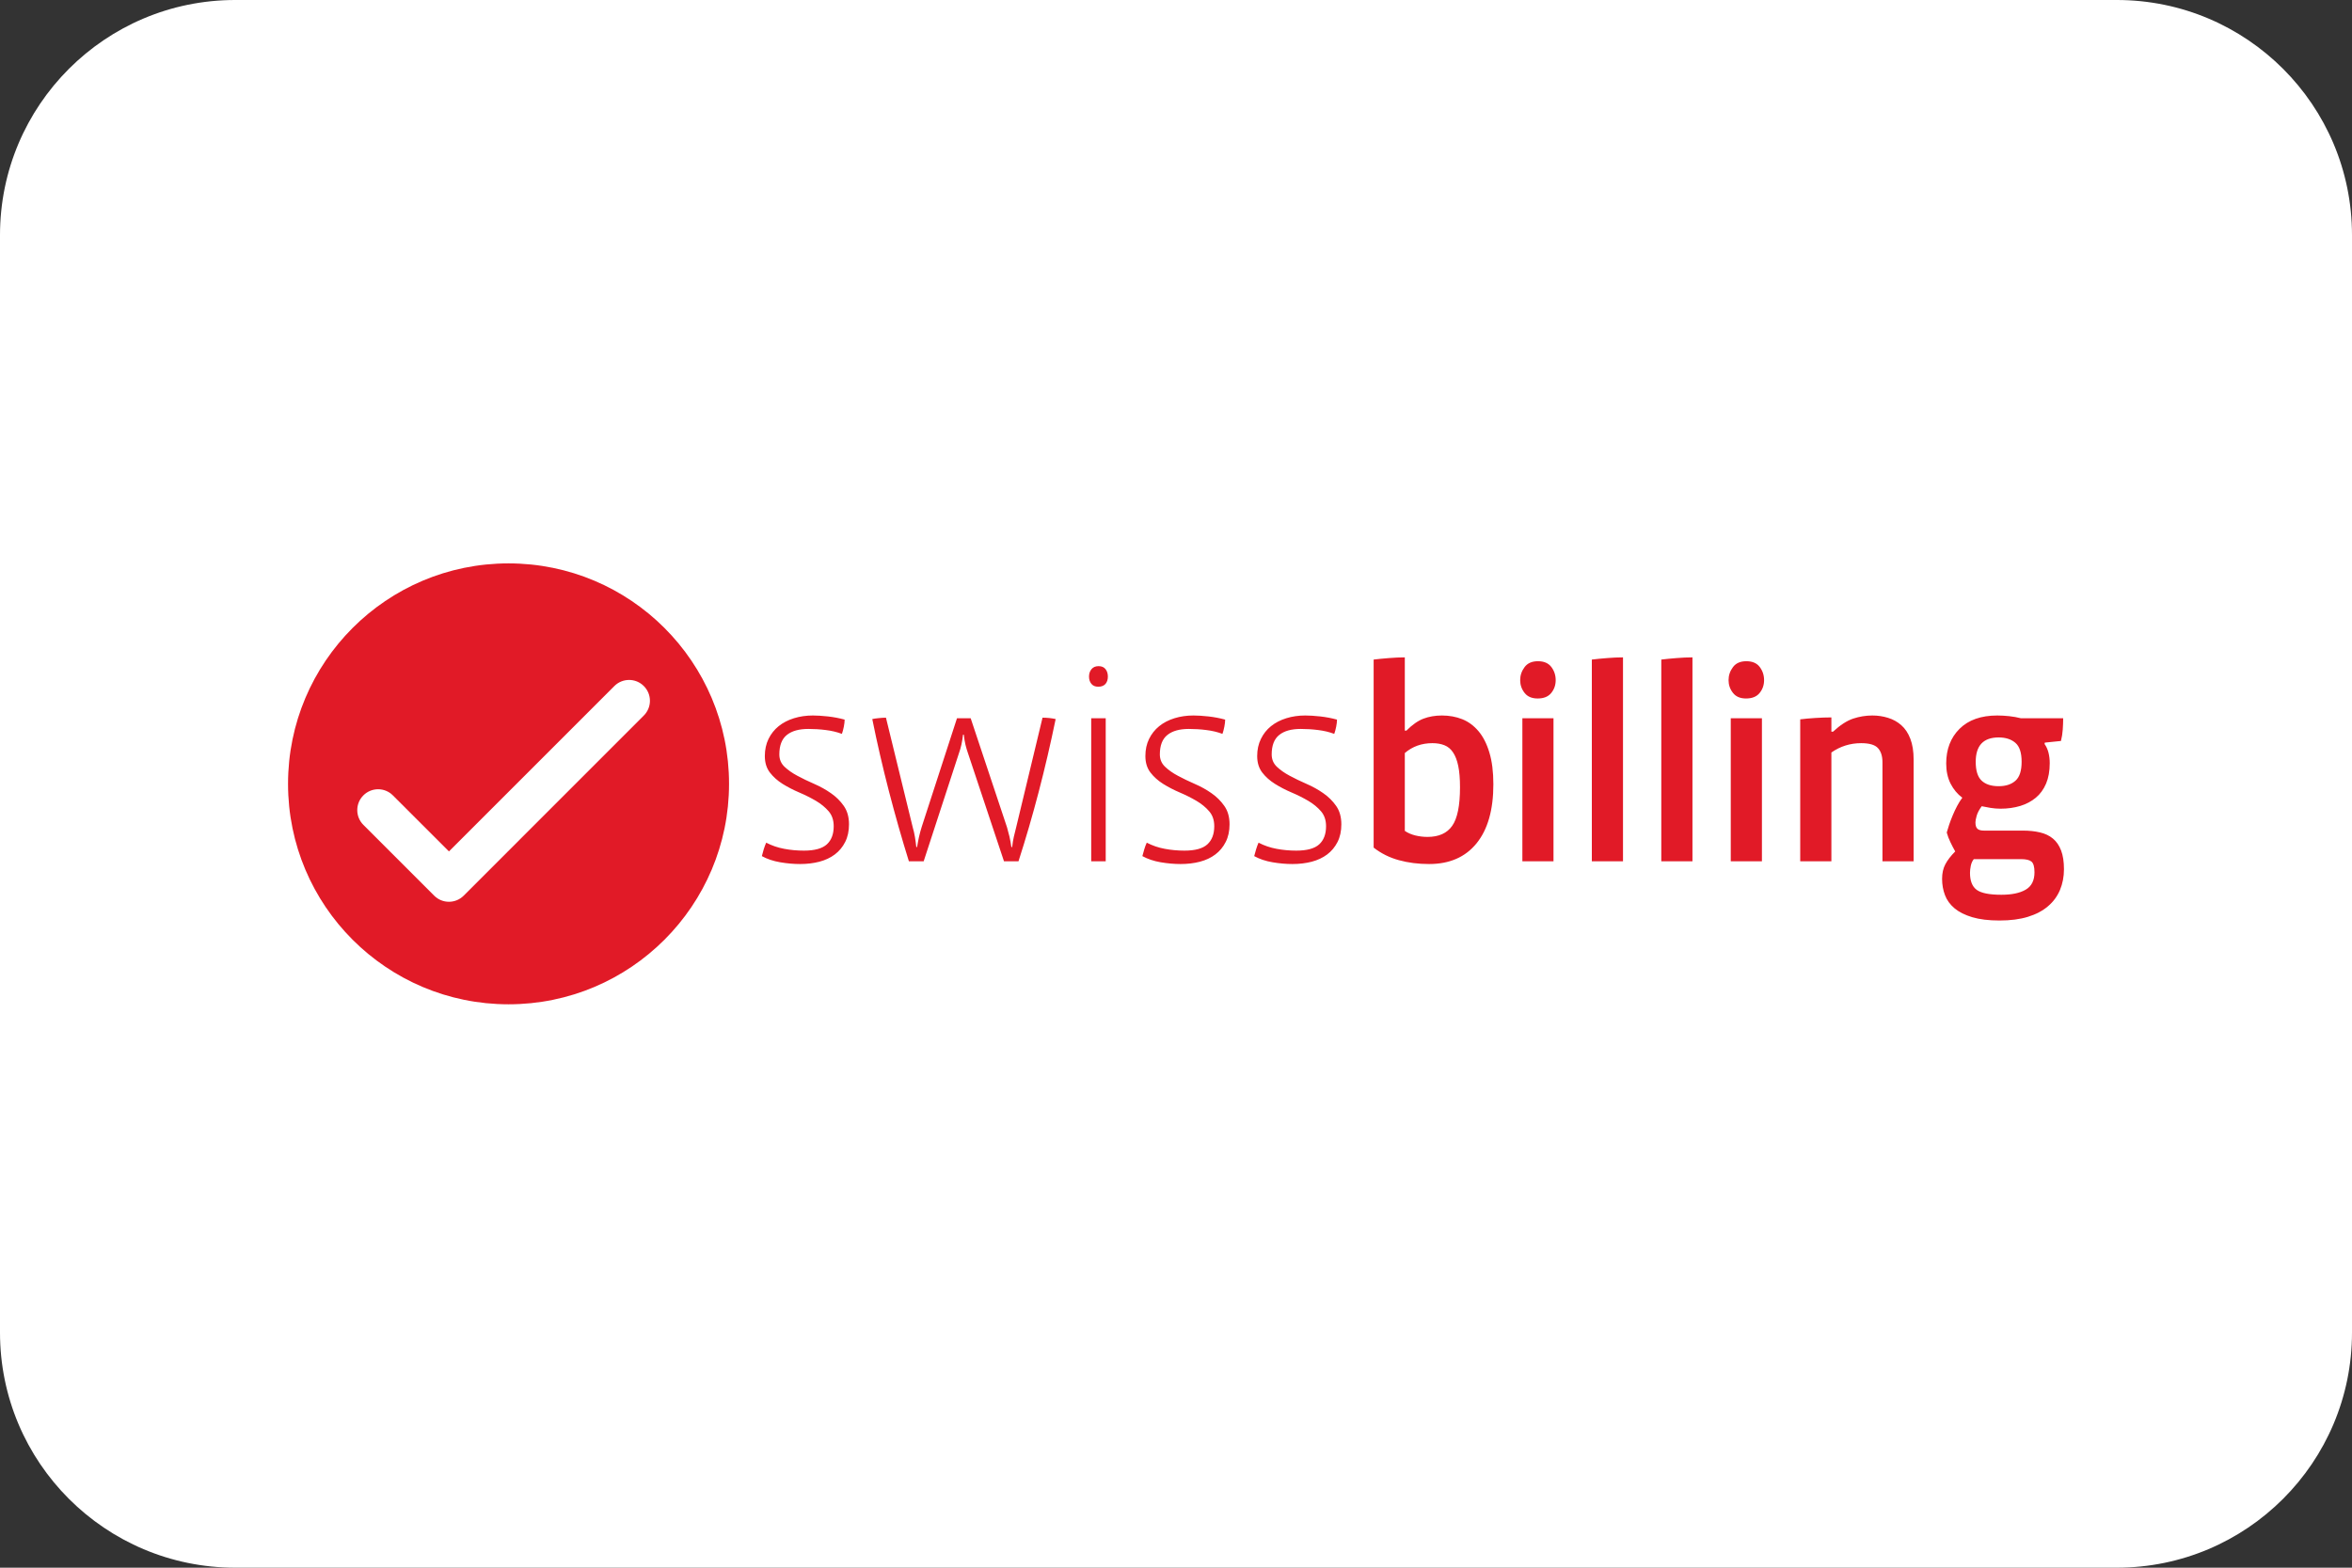
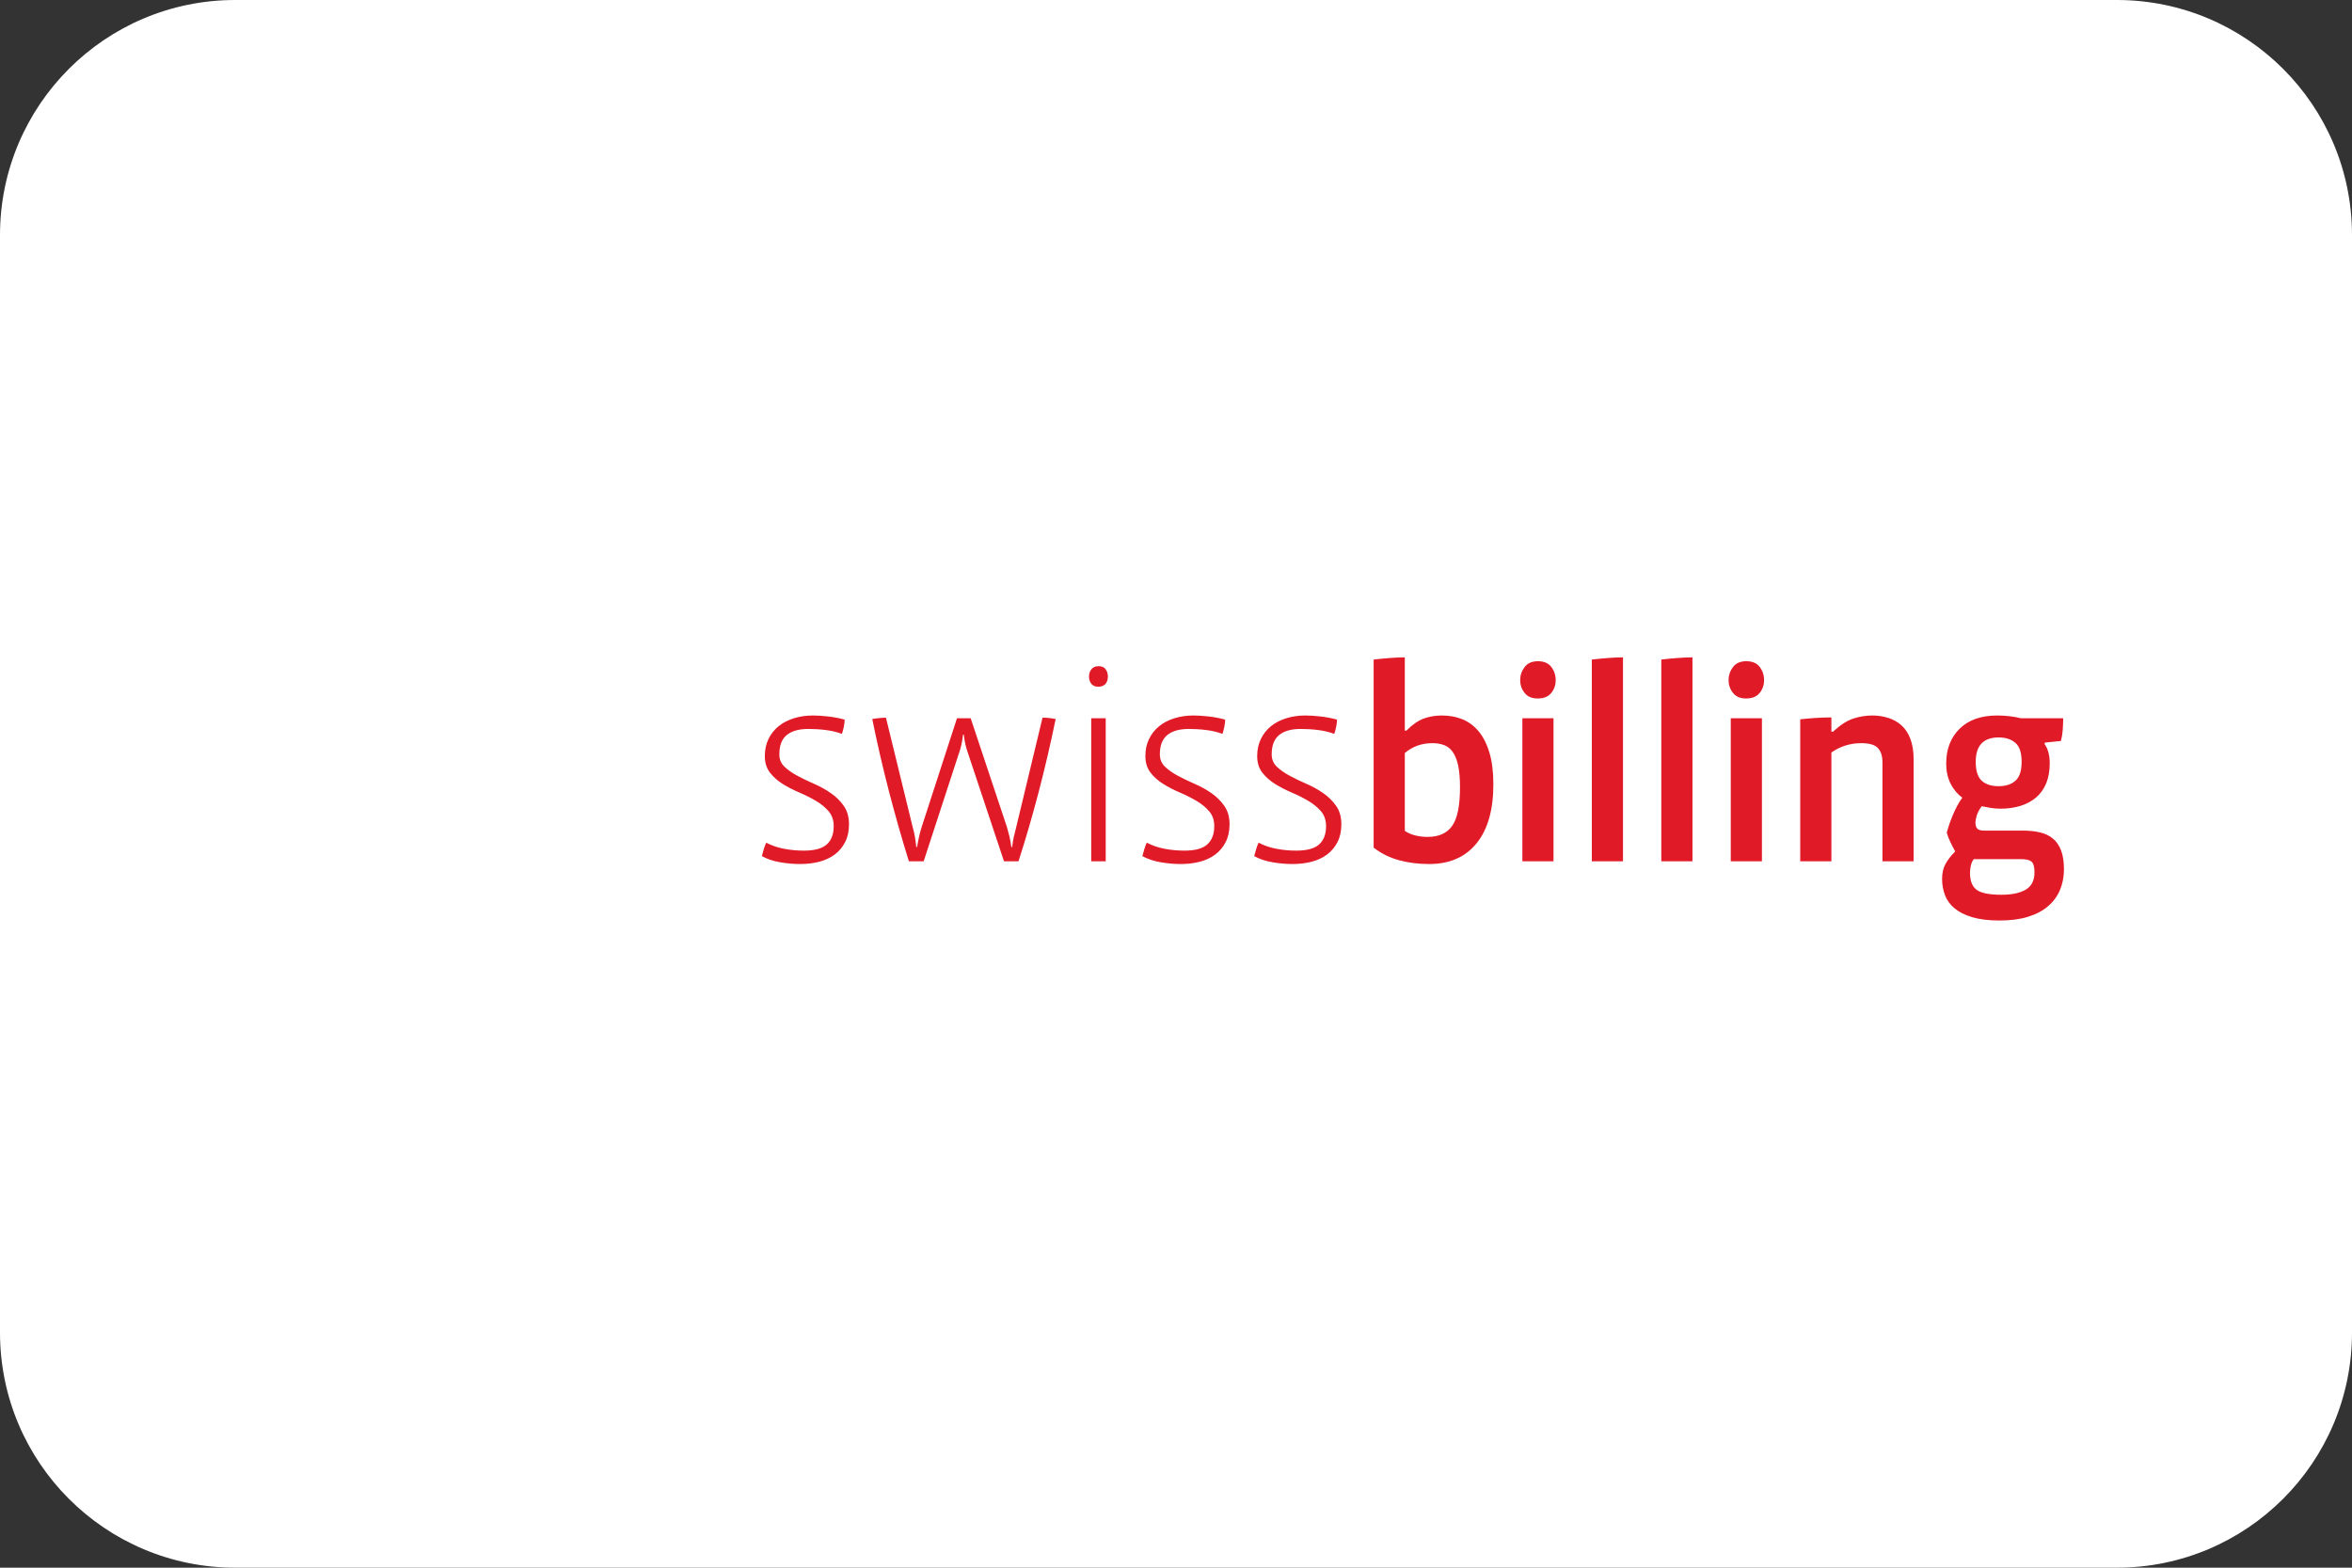
<svg xmlns="http://www.w3.org/2000/svg" width="60" height="40" viewBox="0 0 60 40" fill="none">
  <rect x="0" y="0" width="60" height="40" fill="#333333" stroke="none" />
  <path d="M0 6C0 2.686 2.686 0 6 0H54C57.314 0 60 2.686 60 6V34C60 37.314 57.314 40 54 40H6C2.686 40 0 37.314 0 34V6Z" fill="white" />
  <path d="M21.658 21.032C21.658 21.205 21.626 21.355 21.561 21.483C21.496 21.612 21.407 21.718 21.296 21.802C21.184 21.886 21.053 21.947 20.902 21.987C20.751 22.026 20.587 22.046 20.41 22.046C20.248 22.046 20.078 22.031 19.902 22.001C19.725 21.971 19.569 21.918 19.435 21.844C19.448 21.788 19.465 21.729 19.483 21.669C19.502 21.608 19.523 21.552 19.546 21.501C19.69 21.576 19.843 21.628 20.006 21.658C20.169 21.689 20.336 21.704 20.508 21.704C20.782 21.704 20.977 21.65 21.094 21.543C21.21 21.436 21.268 21.282 21.268 21.081C21.268 20.927 21.225 20.8 21.139 20.7C21.053 20.6 20.945 20.511 20.815 20.434C20.685 20.358 20.543 20.286 20.39 20.221C20.236 20.156 20.095 20.082 19.964 20.001C19.834 19.919 19.726 19.823 19.64 19.711C19.554 19.599 19.511 19.459 19.511 19.291C19.511 19.128 19.543 18.982 19.605 18.854C19.668 18.726 19.754 18.617 19.863 18.529C19.973 18.44 20.103 18.373 20.254 18.326C20.405 18.279 20.566 18.256 20.738 18.256C20.845 18.256 20.973 18.264 21.122 18.28C21.27 18.297 21.412 18.324 21.547 18.361C21.547 18.412 21.54 18.473 21.526 18.543C21.512 18.613 21.496 18.673 21.477 18.725C21.352 18.678 21.214 18.645 21.066 18.627C20.917 18.608 20.768 18.599 20.62 18.599C20.383 18.599 20.2 18.65 20.072 18.753C19.945 18.855 19.881 19.021 19.881 19.249C19.881 19.375 19.925 19.48 20.013 19.564C20.102 19.648 20.211 19.725 20.341 19.794C20.471 19.864 20.614 19.933 20.77 20.001C20.925 20.068 21.068 20.148 21.198 20.239C21.328 20.329 21.438 20.438 21.526 20.564C21.614 20.69 21.658 20.846 21.658 21.032ZM26.93 18.347C26.669 19.615 26.353 20.825 25.982 21.976H25.612L24.692 19.214C24.669 19.149 24.648 19.078 24.629 19.001C24.611 18.924 24.597 18.839 24.587 18.745H24.567C24.548 18.923 24.513 19.081 24.462 19.221L23.563 21.976H23.186C23.01 21.412 22.84 20.817 22.677 20.19C22.515 19.563 22.373 18.948 22.252 18.347C22.294 18.338 22.35 18.329 22.419 18.323C22.489 18.316 22.55 18.312 22.601 18.312L23.284 21.109C23.307 21.189 23.326 21.27 23.34 21.354C23.354 21.438 23.365 21.524 23.375 21.613H23.395C23.409 21.524 23.426 21.438 23.444 21.354C23.463 21.27 23.486 21.184 23.514 21.095L24.413 18.326H24.762L25.689 21.109C25.712 21.189 25.733 21.268 25.752 21.347C25.77 21.426 25.786 21.515 25.8 21.613H25.821C25.831 21.52 25.844 21.432 25.863 21.351C25.882 21.269 25.902 21.184 25.926 21.095L26.595 18.312C26.716 18.312 26.827 18.324 26.93 18.347ZM27.837 21.976V18.326H28.207V21.976H27.837ZM28.262 17.263C28.262 17.342 28.241 17.405 28.2 17.452C28.158 17.498 28.097 17.522 28.018 17.522C27.939 17.522 27.88 17.497 27.841 17.448C27.801 17.399 27.781 17.338 27.781 17.263C27.781 17.188 27.802 17.125 27.844 17.074C27.886 17.023 27.946 16.997 28.025 16.997C28.104 16.997 28.164 17.023 28.203 17.074C28.243 17.125 28.262 17.188 28.262 17.263ZM31.366 21.032C31.366 21.205 31.333 21.355 31.268 21.483C31.203 21.612 31.115 21.718 31.003 21.802C30.892 21.886 30.761 21.947 30.61 21.987C30.459 22.026 30.295 22.046 30.118 22.046C29.956 22.046 29.786 22.031 29.609 22.001C29.433 21.971 29.277 21.918 29.142 21.844C29.156 21.788 29.172 21.729 29.191 21.669C29.21 21.608 29.23 21.552 29.254 21.501C29.398 21.576 29.551 21.628 29.714 21.658C29.877 21.689 30.044 21.704 30.216 21.704C30.49 21.704 30.685 21.65 30.801 21.543C30.917 21.436 30.976 21.282 30.976 21.081C30.976 20.927 30.933 20.8 30.846 20.7C30.761 20.6 30.652 20.511 30.522 20.434C30.392 20.358 30.25 20.286 30.097 20.221C29.944 20.156 29.802 20.082 29.672 20.001C29.542 19.919 29.434 19.823 29.348 19.711C29.262 19.599 29.219 19.459 29.219 19.291C29.219 19.128 29.25 18.982 29.313 18.854C29.376 18.726 29.462 18.617 29.571 18.529C29.68 18.44 29.81 18.373 29.961 18.326C30.112 18.279 30.274 18.256 30.446 18.256C30.553 18.256 30.68 18.264 30.829 18.28C30.978 18.297 31.119 18.324 31.254 18.361C31.254 18.412 31.247 18.473 31.233 18.543C31.22 18.613 31.203 18.673 31.185 18.725C31.059 18.678 30.922 18.645 30.773 18.627C30.625 18.608 30.476 18.599 30.327 18.599C30.09 18.599 29.908 18.65 29.78 18.753C29.652 18.855 29.588 19.021 29.588 19.249C29.588 19.375 29.633 19.48 29.721 19.564C29.809 19.648 29.918 19.725 30.048 19.794C30.178 19.864 30.321 19.933 30.477 20.001C30.633 20.068 30.776 20.148 30.906 20.239C31.036 20.329 31.145 20.438 31.233 20.564C31.322 20.69 31.366 20.846 31.366 21.032ZM34.218 21.032C34.218 21.205 34.186 21.355 34.121 21.483C34.056 21.612 33.967 21.718 33.856 21.802C33.744 21.886 33.613 21.947 33.462 21.987C33.311 22.026 33.147 22.046 32.971 22.046C32.808 22.046 32.638 22.031 32.462 22.001C32.285 21.971 32.13 21.918 31.995 21.844C32.009 21.788 32.025 21.729 32.044 21.669C32.062 21.608 32.083 21.552 32.106 21.501C32.25 21.576 32.404 21.628 32.566 21.658C32.729 21.689 32.896 21.704 33.068 21.704C33.342 21.704 33.538 21.65 33.654 21.543C33.77 21.436 33.828 21.282 33.828 21.081C33.828 20.927 33.785 20.8 33.699 20.7C33.613 20.6 33.505 20.511 33.375 20.434C33.245 20.358 33.103 20.286 32.95 20.221C32.796 20.156 32.655 20.082 32.525 20.001C32.394 19.919 32.286 19.823 32.2 19.711C32.114 19.599 32.071 19.459 32.071 19.291C32.071 19.128 32.103 18.982 32.166 18.854C32.228 18.726 32.314 18.617 32.423 18.529C32.533 18.44 32.663 18.373 32.814 18.326C32.965 18.279 33.126 18.256 33.298 18.256C33.405 18.256 33.533 18.264 33.682 18.28C33.83 18.297 33.972 18.324 34.107 18.361C34.107 18.412 34.1 18.473 34.086 18.543C34.072 18.613 34.056 18.673 34.037 18.725C33.912 18.678 33.775 18.645 33.626 18.627C33.477 18.608 33.328 18.599 33.18 18.599C32.943 18.599 32.76 18.65 32.633 18.753C32.505 18.855 32.441 19.021 32.441 19.249C32.441 19.375 32.485 19.48 32.573 19.564C32.662 19.648 32.771 19.725 32.901 19.794C33.031 19.864 33.174 19.933 33.33 20.001C33.485 20.068 33.628 20.148 33.758 20.239C33.888 20.329 33.998 20.438 34.086 20.564C34.174 20.69 34.218 20.846 34.218 21.032ZM38.096 20.011C38.096 20.664 37.953 21.166 37.667 21.518C37.381 21.87 36.978 22.046 36.457 22.046C36.183 22.046 35.926 22.014 35.687 21.948C35.448 21.883 35.233 21.776 35.042 21.627V16.829C35.154 16.815 35.283 16.803 35.429 16.791C35.576 16.779 35.712 16.773 35.837 16.773V18.641H35.879C36.028 18.491 36.173 18.39 36.315 18.336C36.456 18.283 36.613 18.256 36.785 18.256C36.971 18.256 37.143 18.288 37.301 18.35C37.459 18.413 37.597 18.515 37.716 18.655C37.834 18.794 37.927 18.976 37.994 19.2C38.062 19.424 38.096 19.694 38.096 20.011ZM37.245 20.088C37.245 19.869 37.23 19.687 37.2 19.543C37.17 19.398 37.125 19.283 37.067 19.197C37.009 19.11 36.936 19.05 36.848 19.015C36.76 18.98 36.657 18.962 36.541 18.962C36.267 18.962 36.032 19.046 35.837 19.214V21.2C35.911 21.252 36 21.29 36.102 21.316C36.204 21.341 36.309 21.354 36.416 21.354C36.704 21.354 36.914 21.26 37.046 21.071C37.179 20.882 37.245 20.555 37.245 20.088ZM39.686 17.354C39.686 17.48 39.648 17.589 39.571 17.683C39.495 17.776 39.38 17.822 39.226 17.822C39.078 17.822 38.966 17.775 38.892 17.679C38.817 17.584 38.78 17.475 38.78 17.354C38.78 17.233 38.817 17.122 38.892 17.022C38.966 16.922 39.08 16.871 39.233 16.871C39.387 16.871 39.5 16.92 39.575 17.018C39.649 17.116 39.686 17.228 39.686 17.354ZM38.836 21.976V18.326H39.63V21.976H38.836ZM40.608 21.976V16.829C40.719 16.815 40.848 16.803 40.995 16.791C41.141 16.779 41.277 16.773 41.403 16.773V21.976H40.608ZM42.38 21.976V16.829C42.492 16.815 42.62 16.803 42.767 16.791C42.913 16.779 43.049 16.773 43.175 16.773V21.976H42.38ZM45.002 17.354C45.002 17.48 44.964 17.589 44.887 17.683C44.811 17.776 44.696 17.822 44.542 17.822C44.394 17.822 44.282 17.775 44.208 17.679C44.133 17.584 44.096 17.475 44.096 17.354C44.096 17.233 44.133 17.122 44.208 17.022C44.282 16.922 44.396 16.871 44.549 16.871C44.703 16.871 44.817 16.92 44.891 17.018C44.965 17.116 45.002 17.228 45.002 17.354ZM44.152 21.976V18.326H44.947V21.976H44.152ZM48.022 21.976V19.452C48.022 19.293 47.984 19.172 47.907 19.088C47.831 19.004 47.688 18.962 47.478 18.962C47.2 18.962 46.946 19.042 46.719 19.2V21.976H45.924V18.354C46.036 18.34 46.165 18.328 46.311 18.319C46.457 18.31 46.593 18.305 46.719 18.305V18.669H46.761C46.942 18.501 47.113 18.39 47.273 18.336C47.433 18.283 47.597 18.256 47.764 18.256C47.904 18.256 48.037 18.276 48.165 18.316C48.293 18.355 48.406 18.418 48.503 18.504C48.601 18.59 48.678 18.706 48.733 18.85C48.789 18.995 48.817 19.172 48.817 19.382V21.976H48.022ZM52.652 22.179C52.652 22.37 52.618 22.546 52.551 22.707C52.483 22.868 52.382 23.007 52.245 23.123C52.108 23.24 51.937 23.33 51.732 23.393C51.528 23.456 51.286 23.487 51.007 23.487C50.733 23.487 50.502 23.459 50.313 23.403C50.126 23.347 49.974 23.271 49.861 23.176C49.747 23.08 49.665 22.968 49.617 22.84C49.568 22.712 49.543 22.573 49.543 22.424C49.543 22.279 49.571 22.155 49.627 22.05C49.683 21.945 49.766 21.837 49.878 21.725C49.836 21.65 49.795 21.572 49.756 21.49C49.716 21.409 49.685 21.326 49.662 21.242C49.676 21.191 49.696 21.127 49.721 21.05C49.747 20.973 49.777 20.892 49.812 20.809C49.847 20.725 49.885 20.643 49.927 20.564C49.969 20.485 50.013 20.415 50.059 20.354C49.934 20.261 49.834 20.141 49.759 19.994C49.685 19.847 49.648 19.676 49.648 19.48C49.648 19.116 49.762 18.821 49.989 18.595C50.217 18.369 50.538 18.256 50.952 18.256C51.044 18.256 51.145 18.262 51.255 18.273C51.364 18.285 51.462 18.303 51.551 18.326H52.632C52.632 18.419 52.628 18.516 52.621 18.616C52.614 18.716 52.599 18.813 52.575 18.906L52.164 18.948L52.157 18.983C52.204 19.049 52.237 19.123 52.258 19.207C52.279 19.291 52.289 19.38 52.289 19.473C52.289 19.673 52.258 19.847 52.196 19.994C52.133 20.141 52.046 20.261 51.934 20.354C51.822 20.447 51.691 20.517 51.537 20.564C51.383 20.61 51.217 20.634 51.035 20.634C50.947 20.634 50.861 20.627 50.777 20.613C50.694 20.599 50.619 20.585 50.554 20.571C50.489 20.659 50.446 20.741 50.425 20.816C50.404 20.89 50.394 20.946 50.394 20.983C50.394 21.063 50.411 21.117 50.446 21.148C50.481 21.178 50.535 21.193 50.61 21.193H51.606C51.764 21.193 51.908 21.208 52.039 21.239C52.169 21.269 52.279 21.321 52.37 21.396C52.461 21.471 52.53 21.572 52.579 21.7C52.628 21.828 52.652 21.988 52.652 22.179ZM51.9 22.256C51.9 22.116 51.874 22.025 51.822 21.983C51.772 21.942 51.684 21.921 51.558 21.921H50.352C50.315 21.967 50.289 22.024 50.275 22.092C50.261 22.159 50.255 22.219 50.255 22.27C50.255 22.475 50.311 22.62 50.425 22.704C50.539 22.788 50.749 22.83 51.056 22.83C51.321 22.83 51.528 22.787 51.676 22.7C51.825 22.614 51.9 22.466 51.9 22.256ZM51.572 19.438C51.572 19.205 51.519 19.043 51.411 18.952C51.304 18.861 51.163 18.816 50.986 18.816C50.596 18.816 50.401 19.023 50.401 19.438C50.401 19.662 50.45 19.821 50.55 19.917C50.651 20.012 50.795 20.06 50.986 20.06C51.167 20.06 51.31 20.014 51.415 19.92C51.52 19.827 51.572 19.666 51.572 19.438Z" fill="#E11A27" />
-   <path d="M7.348 20C7.348 23.107 9.866 25.625 12.973 25.625C16.079 25.625 18.598 23.107 18.598 20C18.598 16.893 16.079 14.375 12.973 14.375C9.866 14.375 7.348 16.893 7.348 20Z" fill="#E11A27" />
-   <path d="M9.27 20.294C9.478 20.086 9.815 20.086 10.022 20.294L11.453 21.724L15.672 17.505C15.88 17.297 16.217 17.297 16.424 17.505C16.632 17.713 16.632 18.049 16.424 18.257L11.829 22.853C11.621 23.061 11.284 23.061 11.076 22.853L9.27 21.047C9.062 20.839 9.062 20.502 9.27 20.294Z" fill="white" />
</svg>